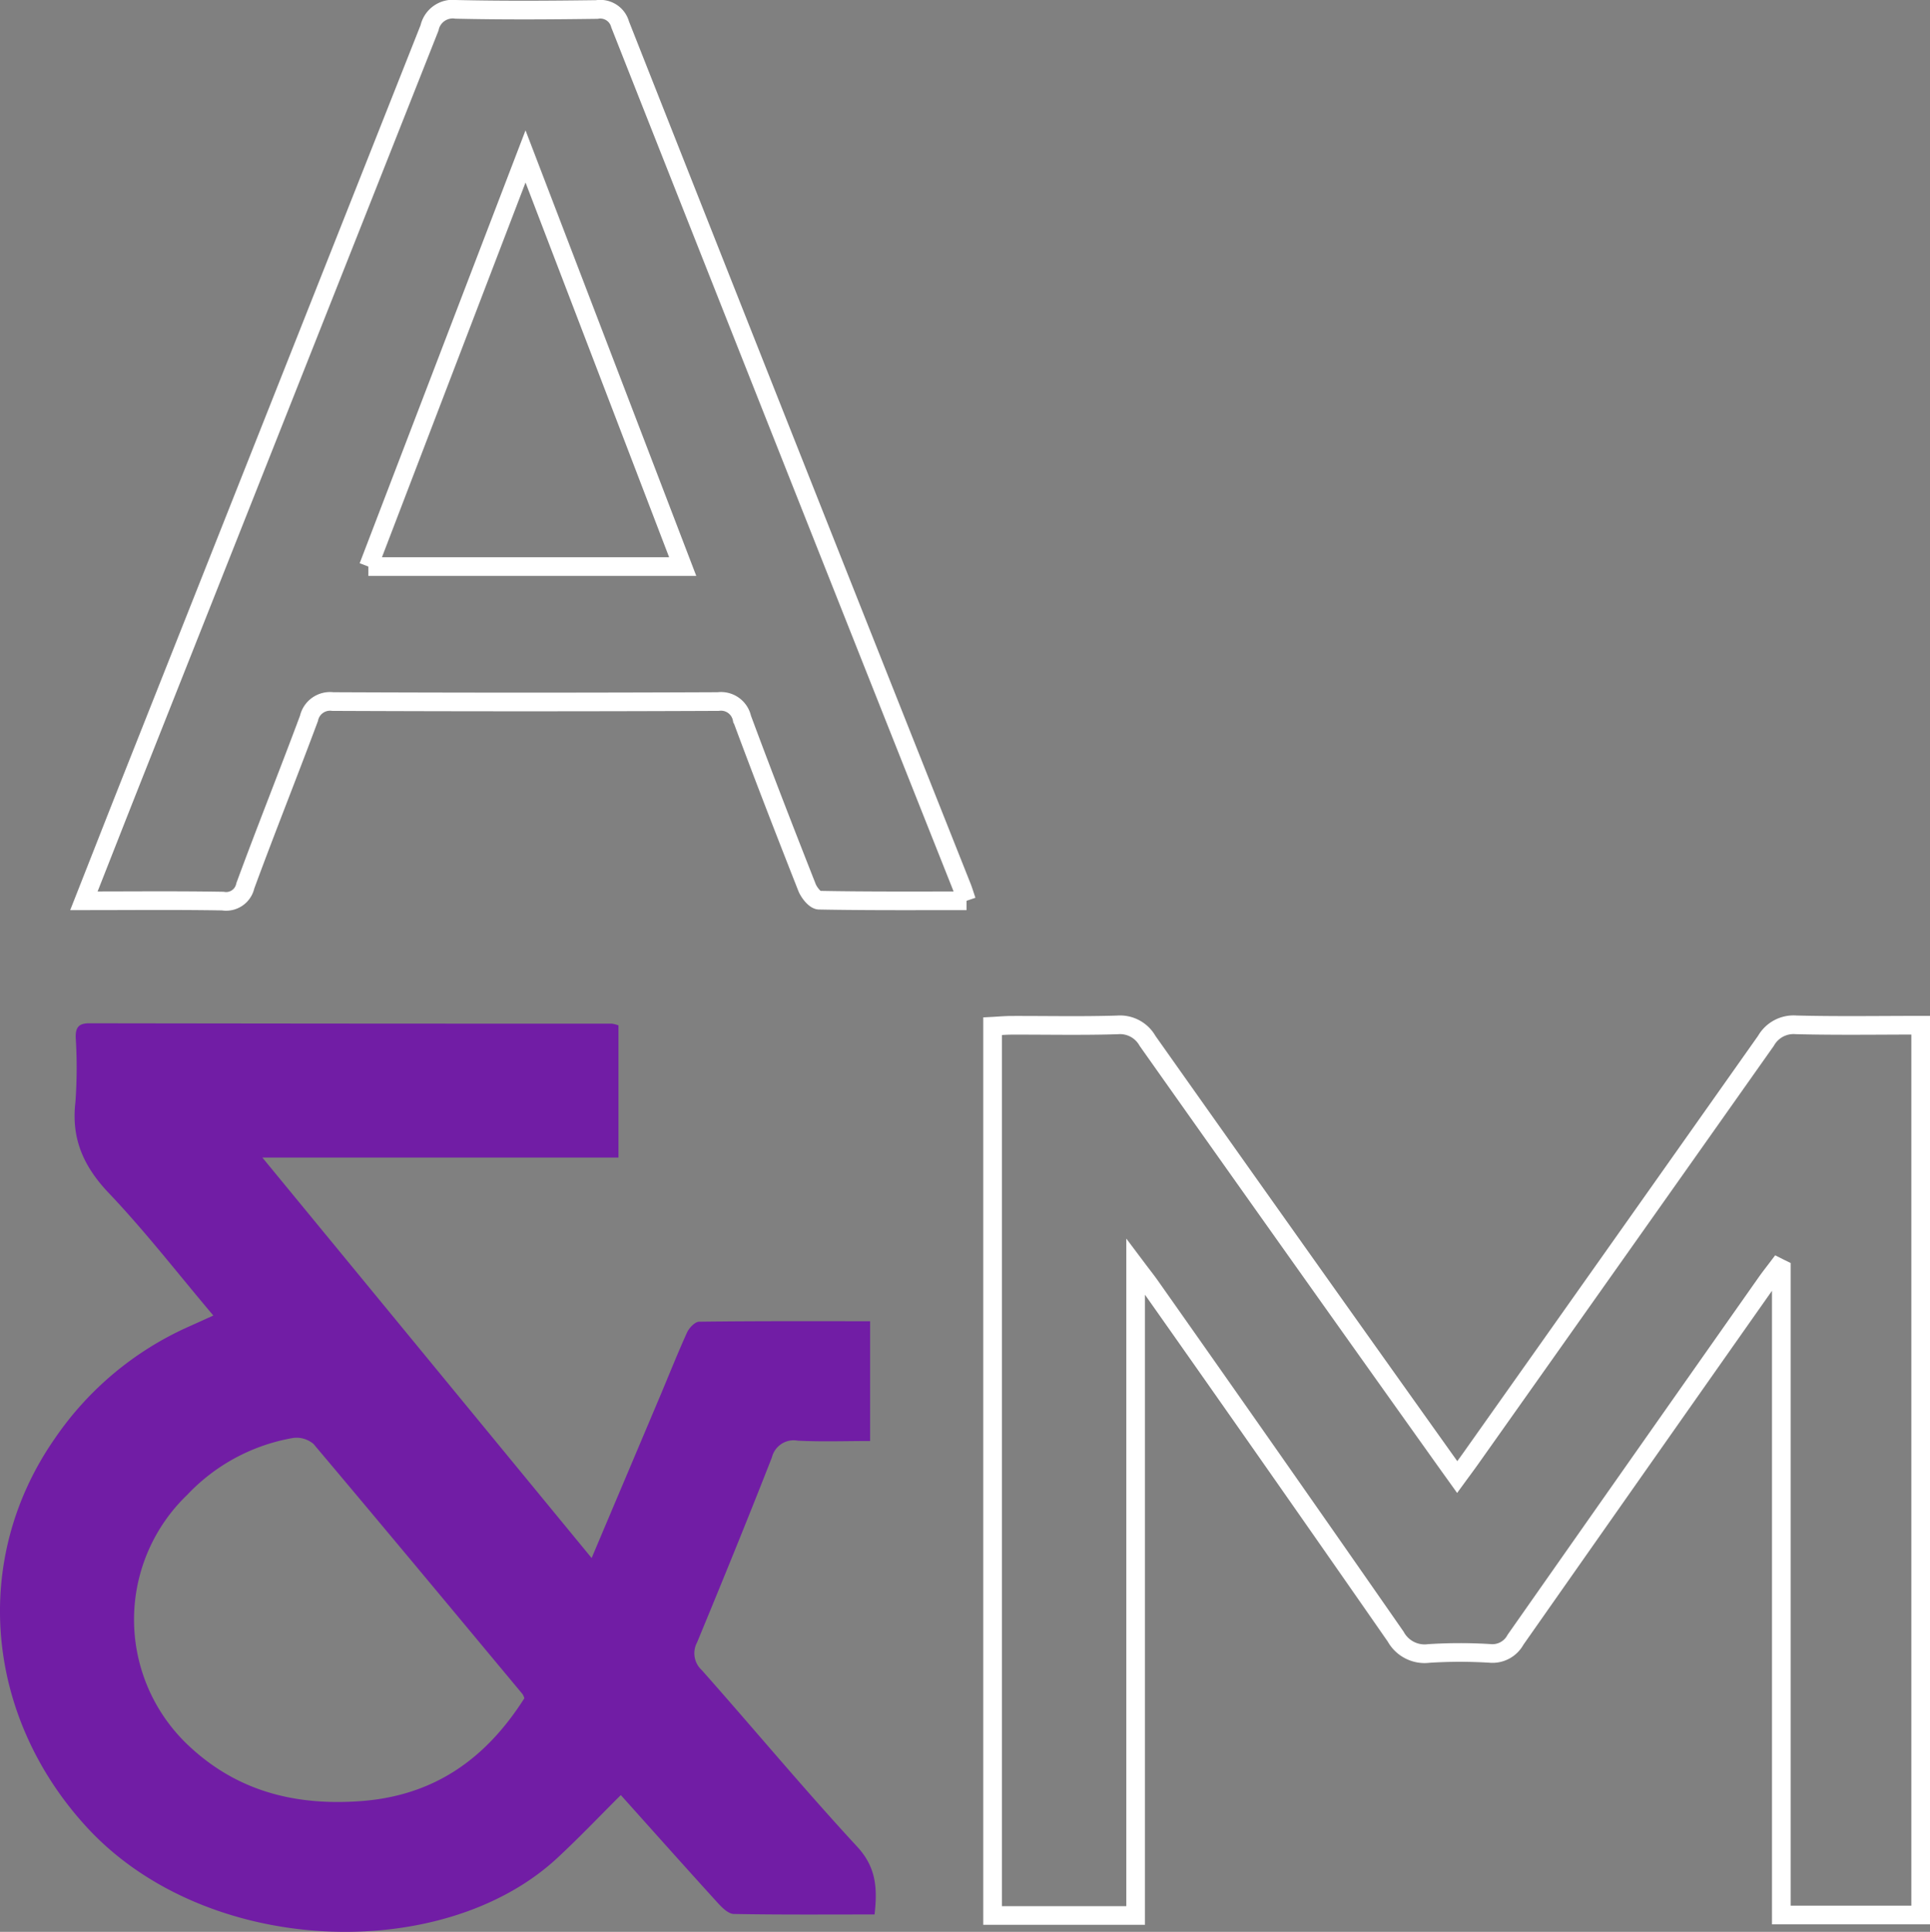
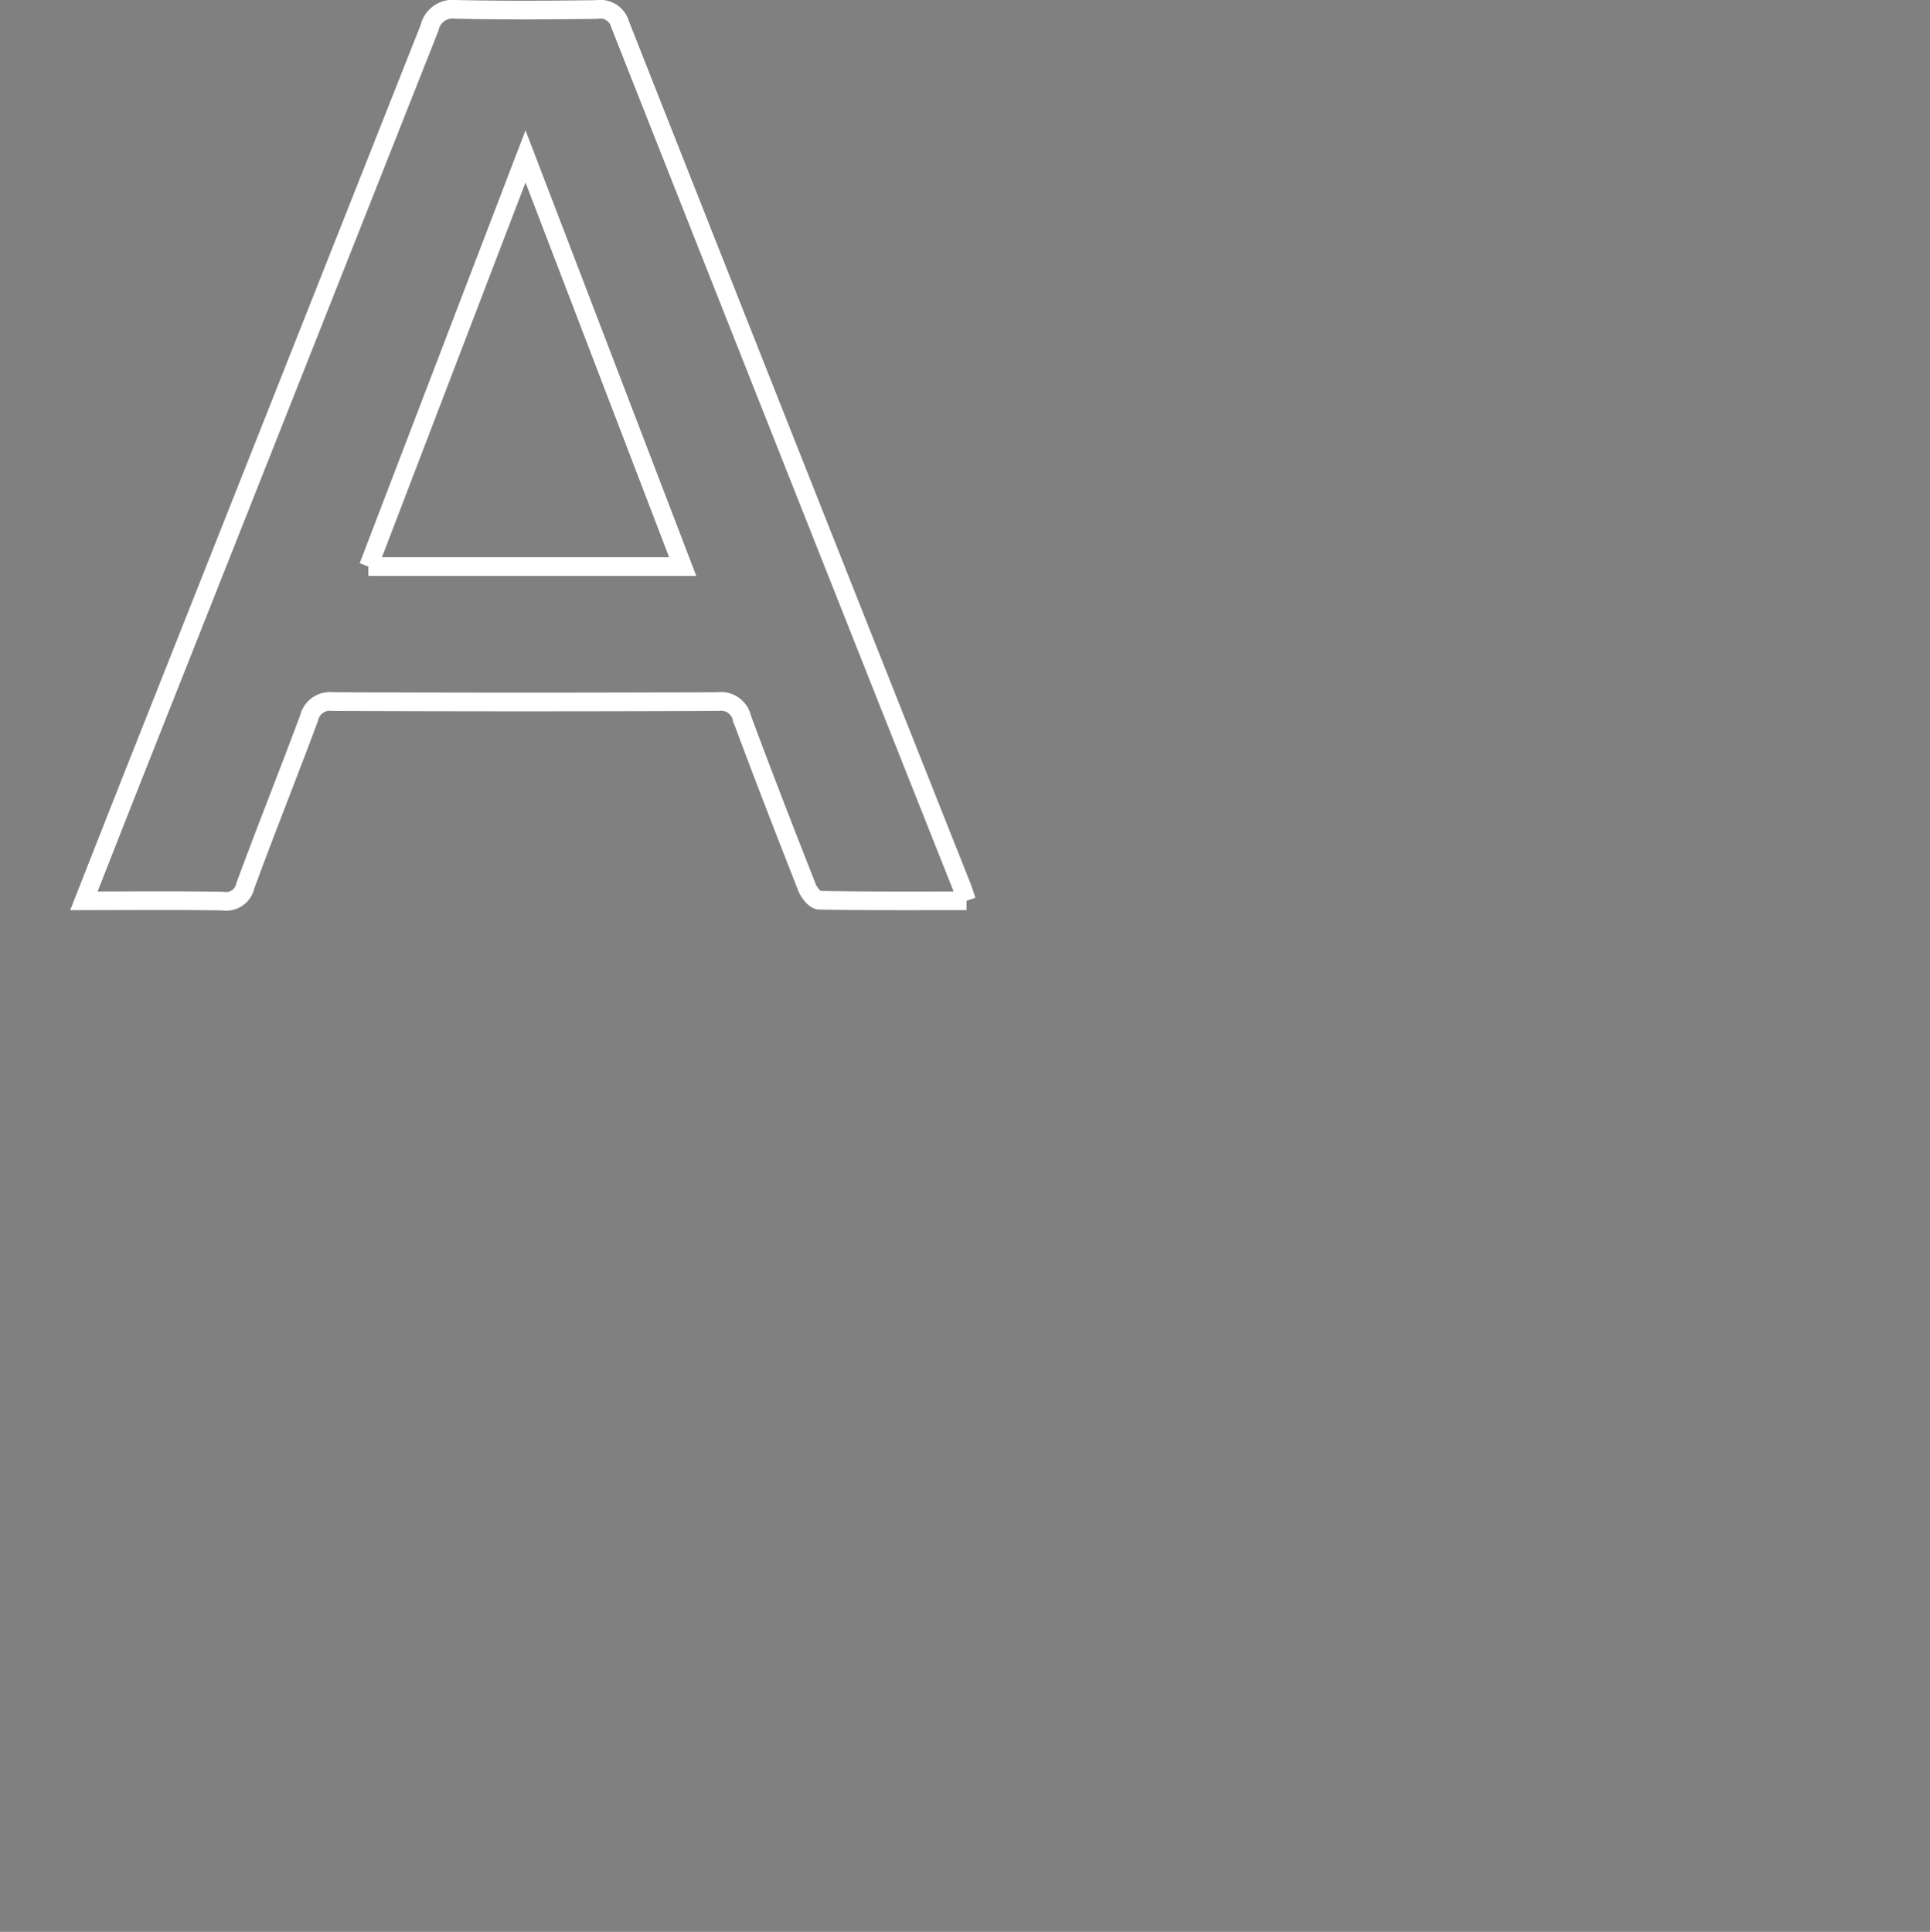
<svg xmlns="http://www.w3.org/2000/svg" width="206.766" height="207" viewBox="0 0 206.766 207">
  <rect x="0" y="0" width="206.766" height="207" fill="#808080" stroke="none" />
  <g id="Group_22" data-name="Group 22" transform="translate(-96 -4477)">
-     <path id="Path_1" data-name="Path 1" d="M62.063,145.421H46.737V50.138c.673-.036,1.37-.1,2.068-.1,3.772-.011,7.547.075,11.315-.045a3.387,3.387,0,0,1,3.222,1.718Q79.078,73.981,94.905,96.192c.489.689.983,1.374,1.609,2.248.532-.728.96-1.3,1.37-1.877q15.87-22.422,31.71-44.867a3.4,3.4,0,0,1,3.224-1.709c4.414.114,8.835.041,13.349.041v95.34H131.238V76.132c-.121-.059-.243-.121-.364-.182-.407.539-.828,1.069-1.217,1.62q-13.464,19.146-26.9,38.31a2.8,2.8,0,0,1-2.73,1.458,52.41,52.41,0,0,0-6.548.007,3.538,3.538,0,0,1-3.554-1.8Q76.854,96.738,63.658,78.014c-.4-.573-.842-1.124-1.595-2.127Z" transform="translate(155.6 4536.824)" fill="none" stroke="#fff" stroke-width="2" />
-     <path id="Path_2" data-name="Path 2" d="M22.855,81.228C19.03,76.7,15.549,72.2,11.652,68.1c-2.7-2.844-4.025-5.806-3.574-9.72a51.129,51.129,0,0,0,.032-6.937c-.023-1.081.312-1.534,1.465-1.531q27.992.044,55.984.041a3.47,3.47,0,0,1,.7.184V64.3H28.108c11.949,14.534,23.526,28.615,35.275,42.91,2.51-5.936,4.9-11.581,7.283-17.228.976-2.312,1.9-4.648,2.933-6.93.228-.5.851-1.156,1.3-1.163,6.07-.077,12.14-.052,18.32-.052V94.672c-2.628,0-5.19.093-7.743-.036A2.4,2.4,0,0,0,82.7,96.417c-2.6,6.639-5.29,13.239-8.016,19.826a2.452,2.452,0,0,0,.505,2.983c5.572,6.286,10.948,12.75,16.645,18.916,2.036,2.2,2.177,4.443,1.861,7.26-5.06,0-10.07.039-15.078-.052-.576-.011-1.238-.653-1.693-1.154-3.467-3.811-6.894-7.658-10.414-11.585-2.334,2.321-4.514,4.619-6.835,6.769-12.3,11.387-37.582,10.582-50.369-3.317C-1.535,124.277-3.21,107.424,5.893,94.374A34.231,34.231,0,0,1,20.17,82.44c.821-.366,1.64-.742,2.685-1.213M56.18,122.241a2.123,2.123,0,0,0-.2-.45c-7.447-8.946-14.882-17.9-22.39-26.8a2.791,2.791,0,0,0-2.216-.642,20.349,20.349,0,0,0-11.312,6.086,18.524,18.524,0,0,0-.1,26.643c5.233,5.065,11.544,6.716,18.75,6.175,7.913-.6,13.394-4.614,17.462-11.014" transform="translate(96 4536.733)" fill="#711da5" />
    <path id="Path_3" data-name="Path 3" d="M98.511,97.681c-5.388,0-10.589.034-15.788-.064-.455-.007-1.088-.815-1.311-1.379-2.369-6.016-4.71-12.045-6.96-18.106a2.3,2.3,0,0,0-2.555-1.8q-20.641.089-41.281,0a2.311,2.311,0,0,0-2.553,1.8c-2.234,6-4.612,11.94-6.821,17.947a2.1,2.1,0,0,1-2.412,1.634c-4.867-.082-9.736-.032-14.88-.032,1.891-4.8,3.665-9.328,5.458-13.851Q25.207,44,40.98,4.145a2.544,2.544,0,0,1,2.844-1.982c5.026.116,10.056.082,15.082.016A2.2,2.2,0,0,1,61.4,3.785Q79.647,50,98,96.179c.166.419.294.851.514,1.5M34.427,61.869H68.1L51.262,17.923c-5.718,14.921-11.23,29.316-16.834,43.946" transform="translate(101.039 4475.839)" fill="none" stroke="#fff" stroke-width="2" />
  </g>
</svg>